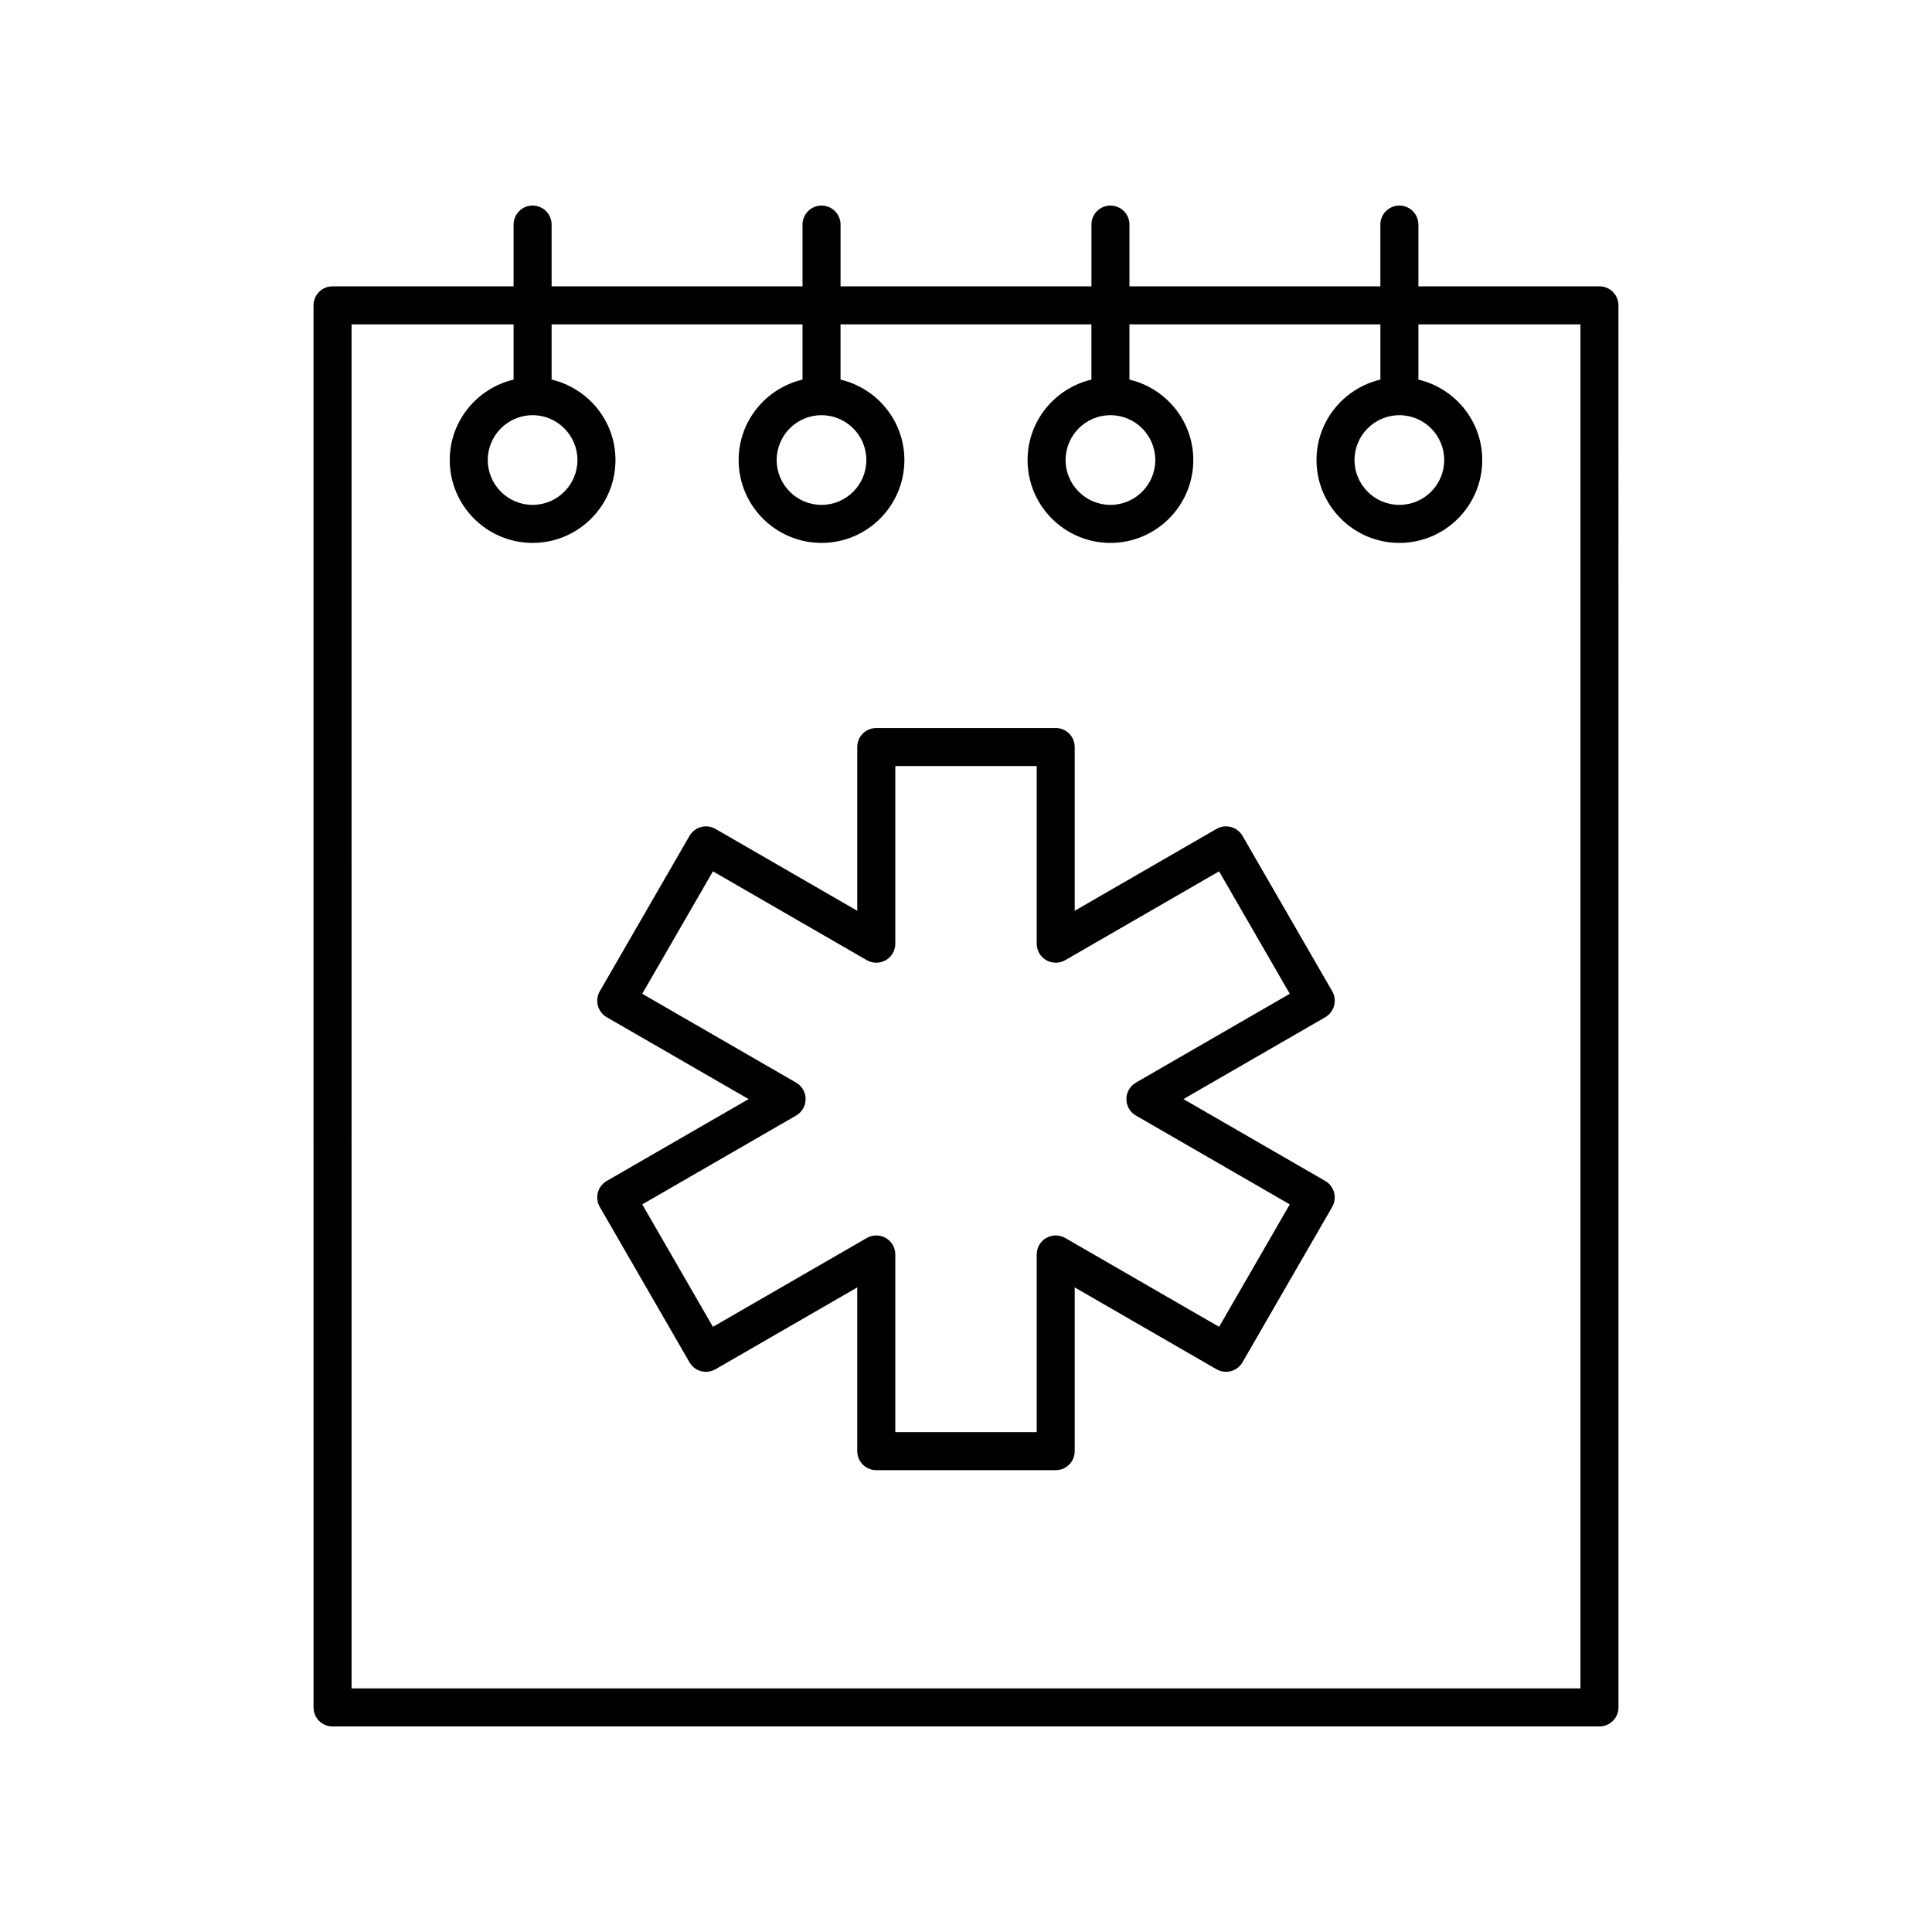
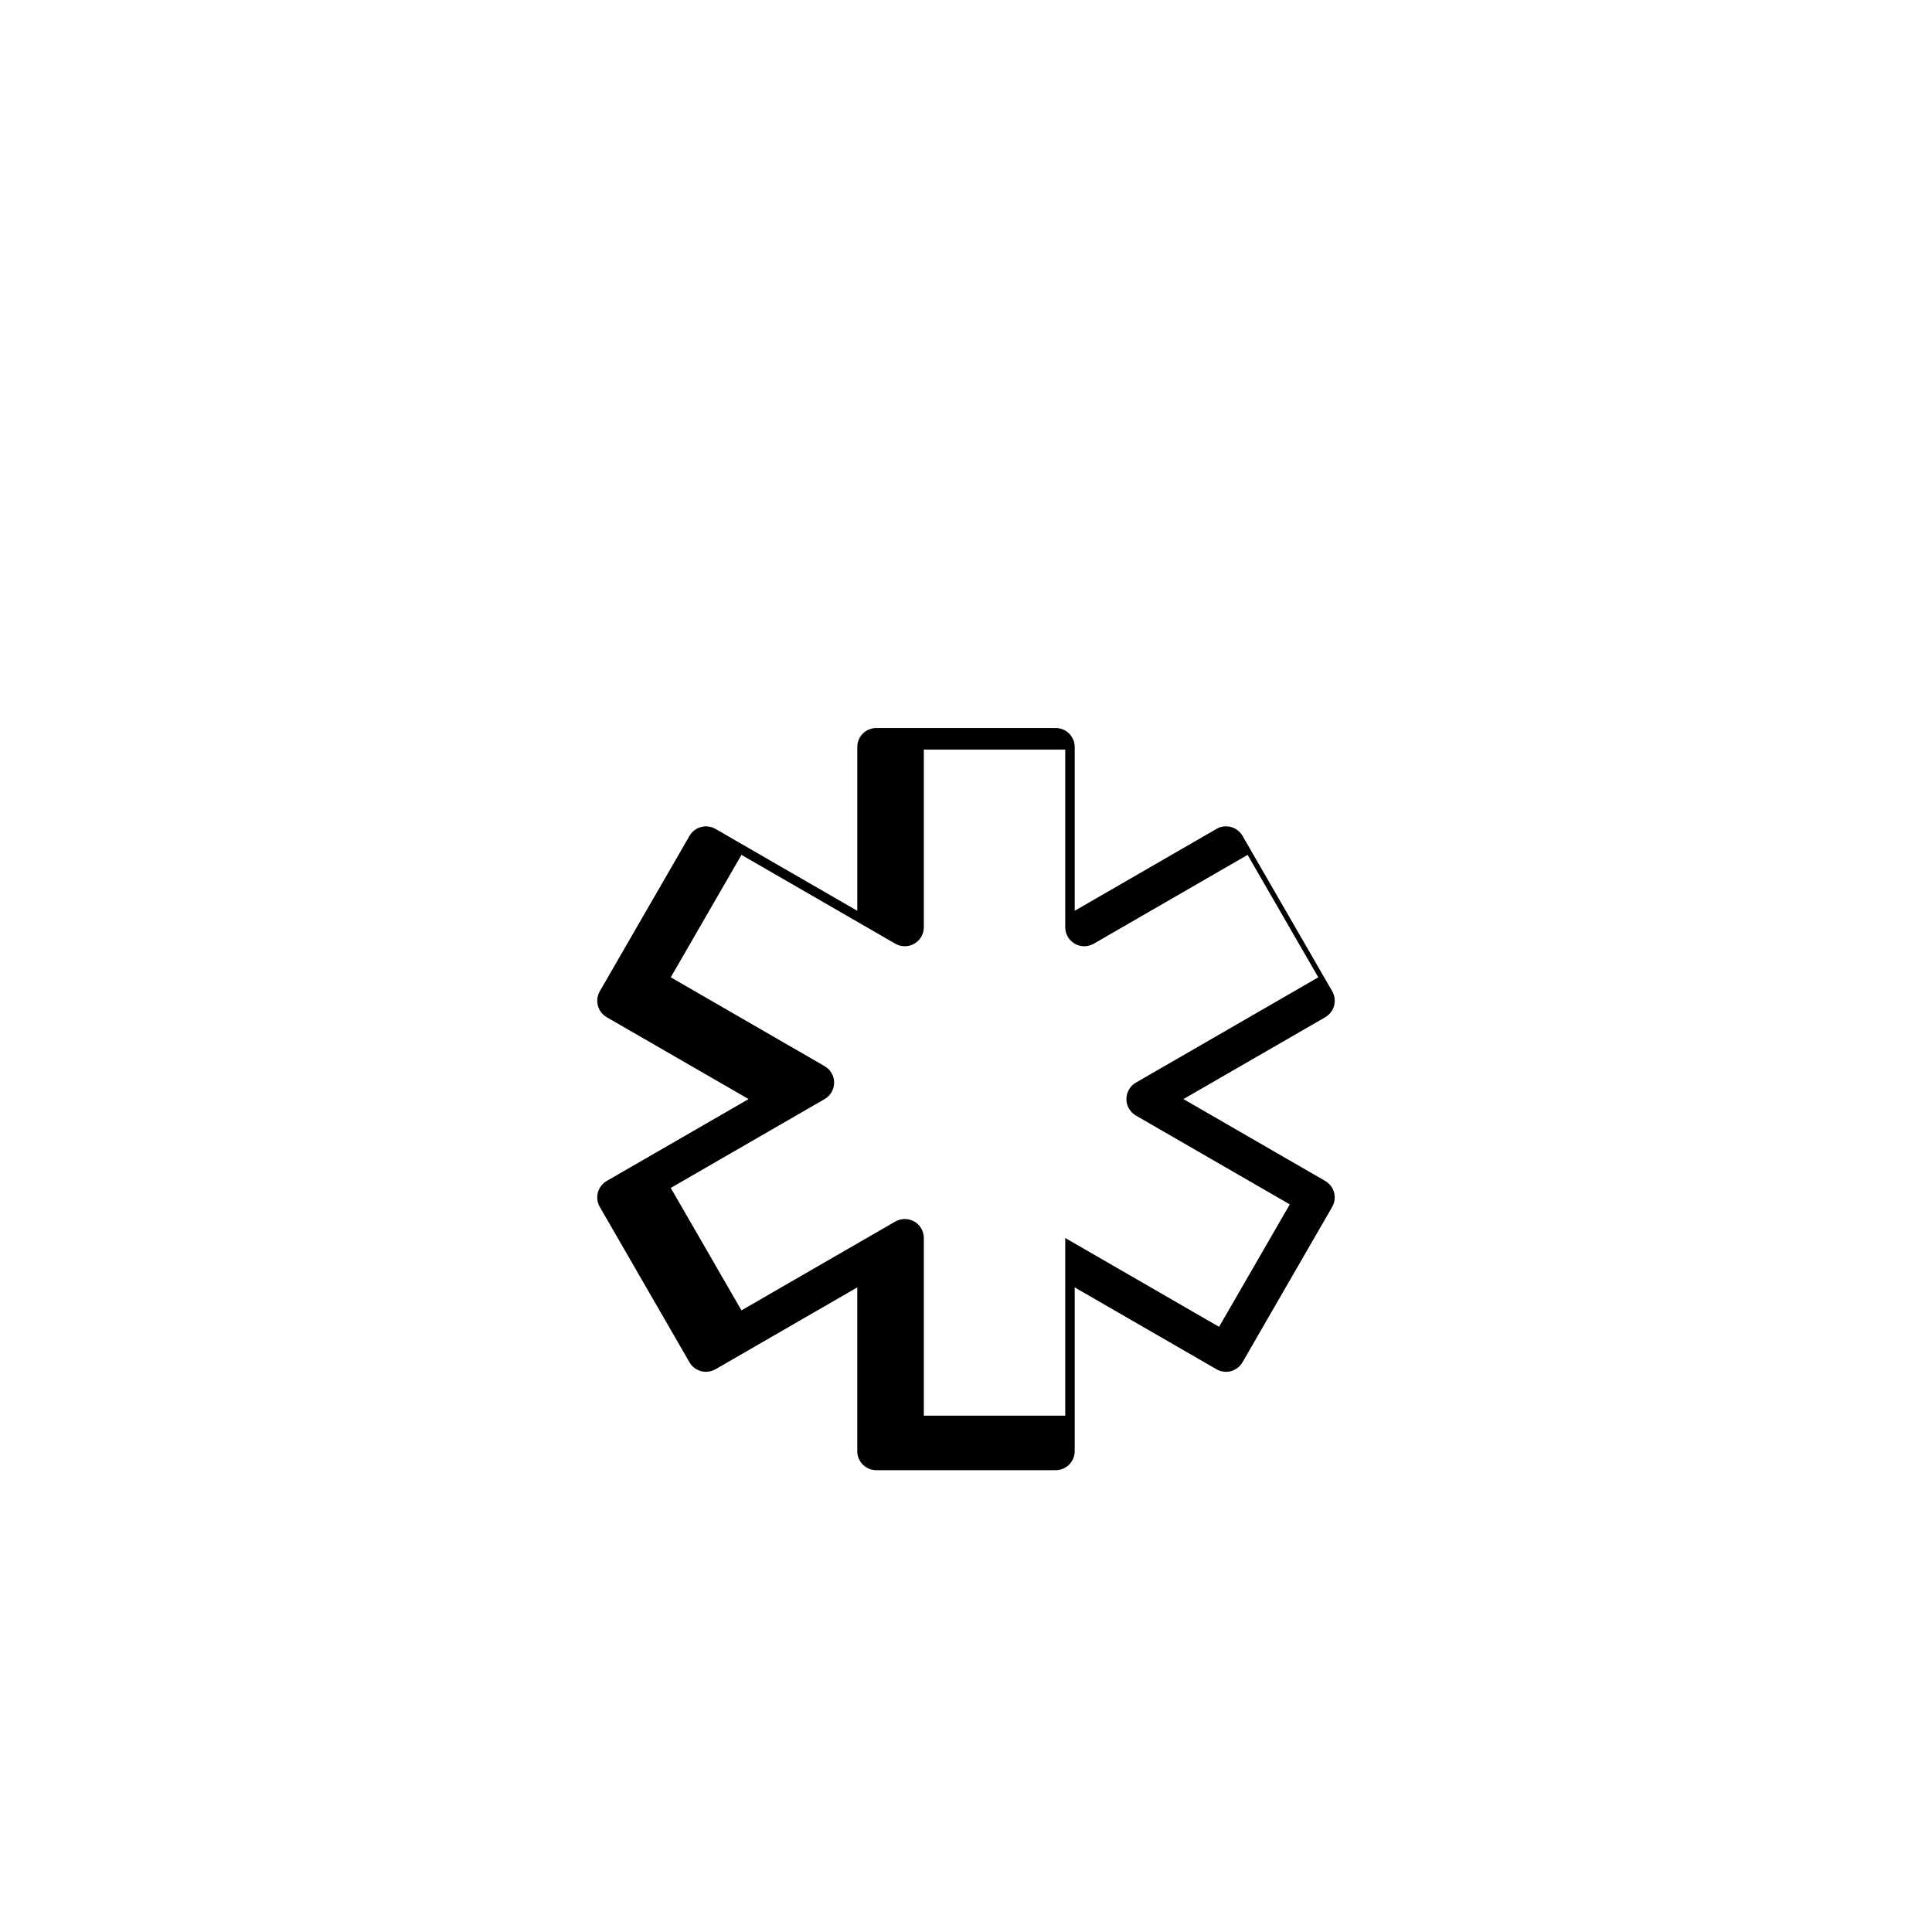
<svg xmlns="http://www.w3.org/2000/svg" fill="#000000" width="800px" height="800px" version="1.1" viewBox="144 144 512 512">
  <g>
-     <path d="m567.87 219.88h-47.98v-16.363c0-2.785-2.254-5.039-5.039-5.039-2.785 0-5.039 2.254-5.039 5.039v16.363h-66.492v-16.363c0-2.785-2.254-5.039-5.039-5.039s-5.039 2.254-5.039 5.039v16.363h-66.488v-16.363c0-2.785-2.254-5.039-5.039-5.039s-5.039 2.254-5.039 5.039v16.363h-66.492v-16.363c0-2.785-2.254-5.039-5.039-5.039-2.785 0-5.039 2.254-5.039 5.039v16.363h-47.98c-2.785 0-5.039 2.254-5.039 5.039l0.004 371.57c0 2.785 2.254 5.039 5.039 5.039h335.74c2.785 0 5.039-2.254 5.039-5.039l-0.004-371.57c0-2.785-2.254-5.039-5.035-5.039zm-5.039 371.57h-325.66l-0.004-361.49h42.941v14.637c-9.676 2.293-16.922 10.957-16.922 21.324 0 12.109 9.852 21.957 21.957 21.957 12.109 0 21.965-9.852 21.965-21.957 0-10.367-7.246-19.031-16.926-21.324v-14.637h66.492v14.637c-9.68 2.293-16.926 10.957-16.926 21.324 0 12.109 9.855 21.957 21.965 21.957 12.109 0 21.957-9.852 21.957-21.957 0-10.367-7.242-19.031-16.922-21.324v-14.637h66.488v14.637c-9.676 2.293-16.922 10.957-16.922 21.324 0 12.109 9.852 21.957 21.957 21.957 12.109 0 21.965-9.852 21.965-21.957 0-10.367-7.246-19.031-16.926-21.324v-14.637h66.504v14.637c-9.68 2.293-16.926 10.957-16.926 21.324 0 12.109 9.855 21.957 21.965 21.957 12.109 0 21.957-9.852 21.957-21.957 0-10.367-7.242-19.031-16.922-21.324v-14.637h42.941zm-277.69-337.42c6.555 0 11.887 5.332 11.887 11.887 0 6.555-5.332 11.883-11.887 11.883-6.555 0-11.883-5.328-11.883-11.883 0.004-6.555 5.332-11.887 11.883-11.887zm76.57 0c6.555 0 11.883 5.332 11.883 11.887 0 6.555-5.328 11.883-11.883 11.883-6.555 0-11.887-5.328-11.887-11.883 0-6.555 5.336-11.887 11.887-11.887zm76.566 0c6.555 0 11.887 5.332 11.887 11.887 0 6.555-5.332 11.883-11.887 11.883s-11.883-5.328-11.883-11.883c0-6.555 5.328-11.887 11.883-11.887zm76.57 0c6.555 0 11.883 5.332 11.883 11.887 0 6.555-5.328 11.883-11.883 11.883-6.555 0-11.887-5.328-11.887-11.883 0-6.555 5.332-11.887 11.887-11.887z" />
-     <path d="m497.55 410.51c0.344-1.289 0.168-2.668-0.5-3.824l-23.773-41.176c-0.668-1.156-1.77-2.004-3.059-2.348-1.289-0.344-2.668-0.168-3.824 0.5l-37.582 21.703v-43.395c0-2.785-2.254-5.039-5.039-5.039h-47.547c-2.785 0-5.039 2.254-5.039 5.039v43.395l-37.578-21.695c-1.16-0.668-2.543-0.848-3.824-0.5-1.289 0.344-2.391 1.191-3.059 2.348l-23.773 41.176c-0.668 1.156-0.848 2.535-0.5 3.824 0.344 1.289 1.191 2.391 2.348 3.059l37.582 21.691-37.586 21.695c-1.156 0.668-2.004 1.77-2.348 3.059-0.344 1.289-0.168 2.668 0.5 3.824l23.773 41.176c0.668 1.156 1.77 2.004 3.059 2.348 1.277 0.336 2.66 0.156 3.824-0.5l37.578-21.695v43.395c0 2.785 2.254 5.039 5.039 5.039h47.547c2.785 0 5.039-2.254 5.039-5.039v-43.395l37.578 21.695c1.156 0.66 2.535 0.836 3.824 0.5 1.289-0.344 2.391-1.191 3.059-2.348l23.773-41.176c0.668-1.156 0.848-2.535 0.5-3.824-0.344-1.289-1.191-2.391-2.348-3.059l-37.574-21.695 37.586-21.695c1.152-0.672 2-1.773 2.344-3.062zm-52.523 20.395c-1.559 0.898-2.519 2.562-2.519 4.363s0.961 3.465 2.519 4.363l40.777 23.543-18.734 32.449-40.773-23.543c-1.555-0.895-3.484-0.895-5.039 0-1.559 0.898-2.519 2.562-2.519 4.363v47.086h-37.473v-47.086c0-1.801-0.961-3.465-2.519-4.363-1.555-0.895-3.484-0.895-5.039 0l-40.773 23.543-18.734-32.449 40.777-23.543c1.559-0.898 2.519-2.562 2.519-4.363s-0.961-3.465-2.519-4.363l-40.777-23.543 18.734-32.449 40.773 23.543c1.555 0.895 3.484 0.895 5.039 0 1.559-0.898 2.519-2.562 2.519-4.363v-47.086h37.473v47.086c0 1.801 0.961 3.465 2.519 4.363 1.555 0.895 3.484 0.895 5.039 0l40.773-23.543 18.734 32.449z" />
+     <path d="m497.55 410.51c0.344-1.289 0.168-2.668-0.5-3.824l-23.773-41.176c-0.668-1.156-1.77-2.004-3.059-2.348-1.289-0.344-2.668-0.168-3.824 0.5l-37.582 21.703v-43.395c0-2.785-2.254-5.039-5.039-5.039h-47.547c-2.785 0-5.039 2.254-5.039 5.039v43.395l-37.578-21.695c-1.16-0.668-2.543-0.848-3.824-0.5-1.289 0.344-2.391 1.191-3.059 2.348l-23.773 41.176c-0.668 1.156-0.848 2.535-0.5 3.824 0.344 1.289 1.191 2.391 2.348 3.059l37.582 21.691-37.586 21.695c-1.156 0.668-2.004 1.77-2.348 3.059-0.344 1.289-0.168 2.668 0.5 3.824l23.773 41.176c0.668 1.156 1.77 2.004 3.059 2.348 1.277 0.336 2.66 0.156 3.824-0.5l37.578-21.695v43.395c0 2.785 2.254 5.039 5.039 5.039h47.547c2.785 0 5.039-2.254 5.039-5.039v-43.395l37.578 21.695c1.156 0.66 2.535 0.836 3.824 0.5 1.289-0.344 2.391-1.191 3.059-2.348l23.773-41.176c0.668-1.156 0.848-2.535 0.5-3.824-0.344-1.289-1.191-2.391-2.348-3.059l-37.574-21.695 37.586-21.695c1.152-0.672 2-1.773 2.344-3.062zm-52.523 20.395c-1.559 0.898-2.519 2.562-2.519 4.363s0.961 3.465 2.519 4.363l40.777 23.543-18.734 32.449-40.773-23.543v47.086h-37.473v-47.086c0-1.801-0.961-3.465-2.519-4.363-1.555-0.895-3.484-0.895-5.039 0l-40.773 23.543-18.734-32.449 40.777-23.543c1.559-0.898 2.519-2.562 2.519-4.363s-0.961-3.465-2.519-4.363l-40.777-23.543 18.734-32.449 40.773 23.543c1.555 0.895 3.484 0.895 5.039 0 1.559-0.898 2.519-2.562 2.519-4.363v-47.086h37.473v47.086c0 1.801 0.961 3.465 2.519 4.363 1.555 0.895 3.484 0.895 5.039 0l40.773-23.543 18.734 32.449z" />
  </g>
</svg>